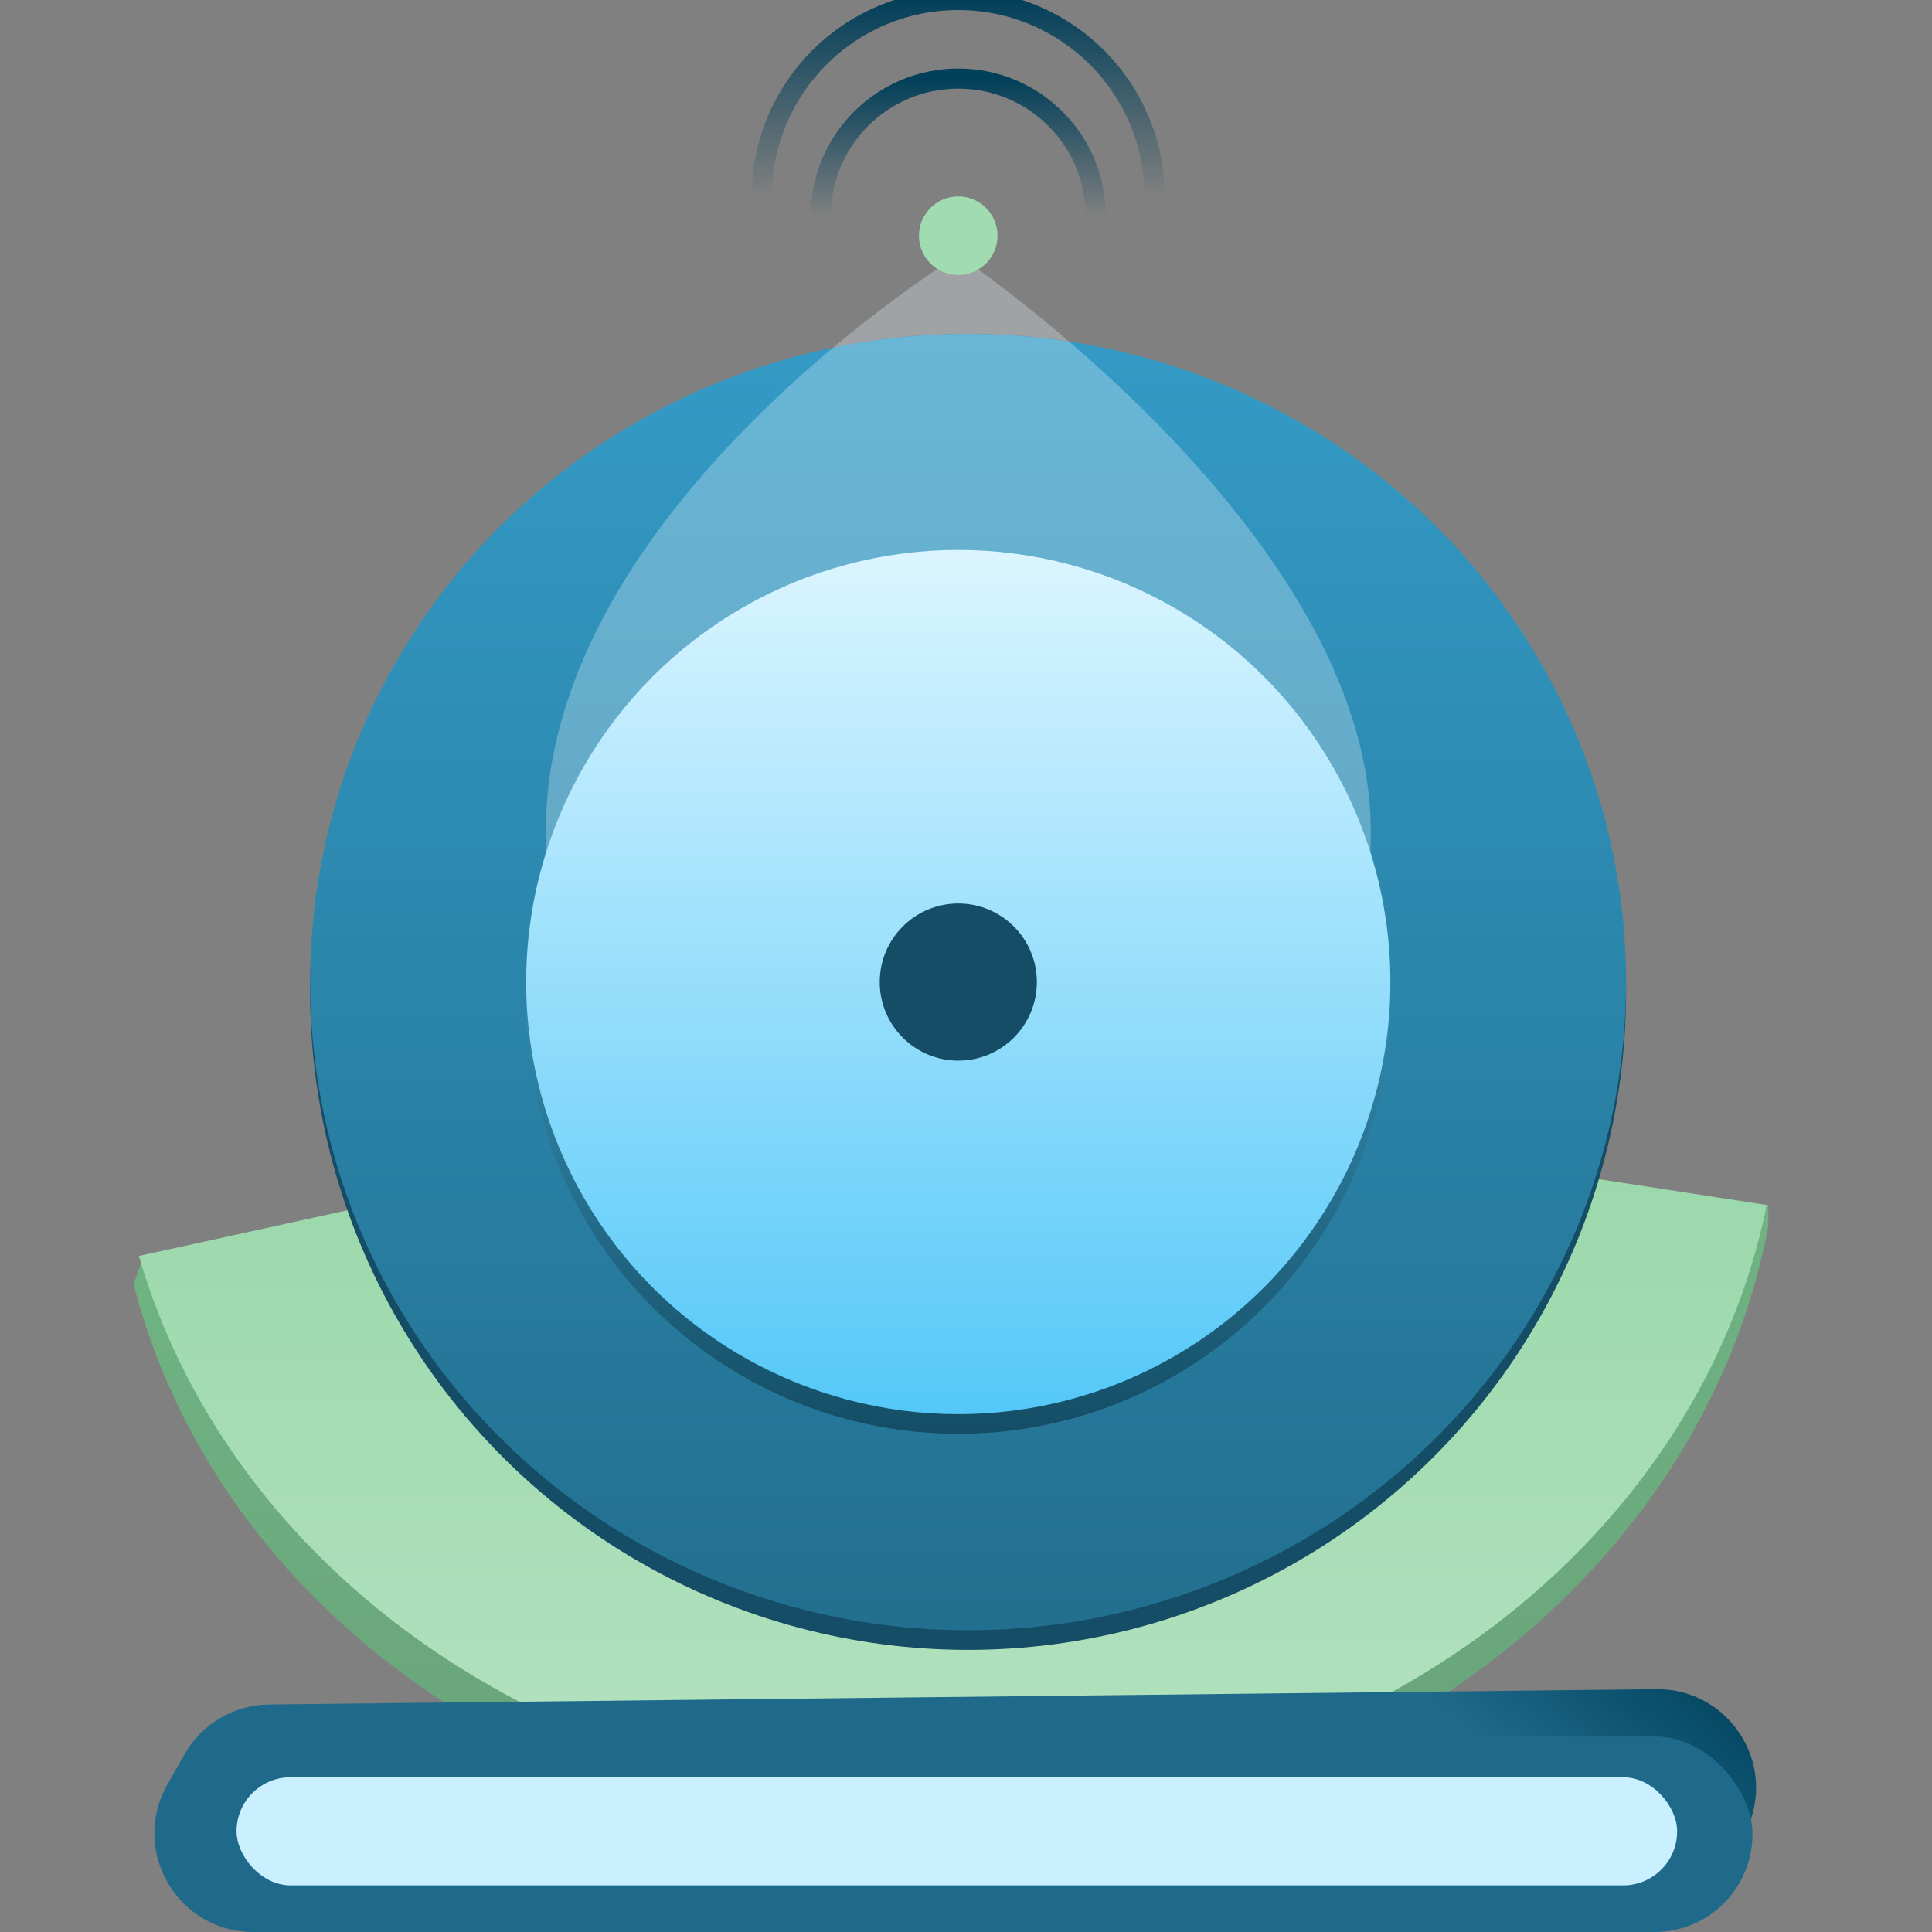
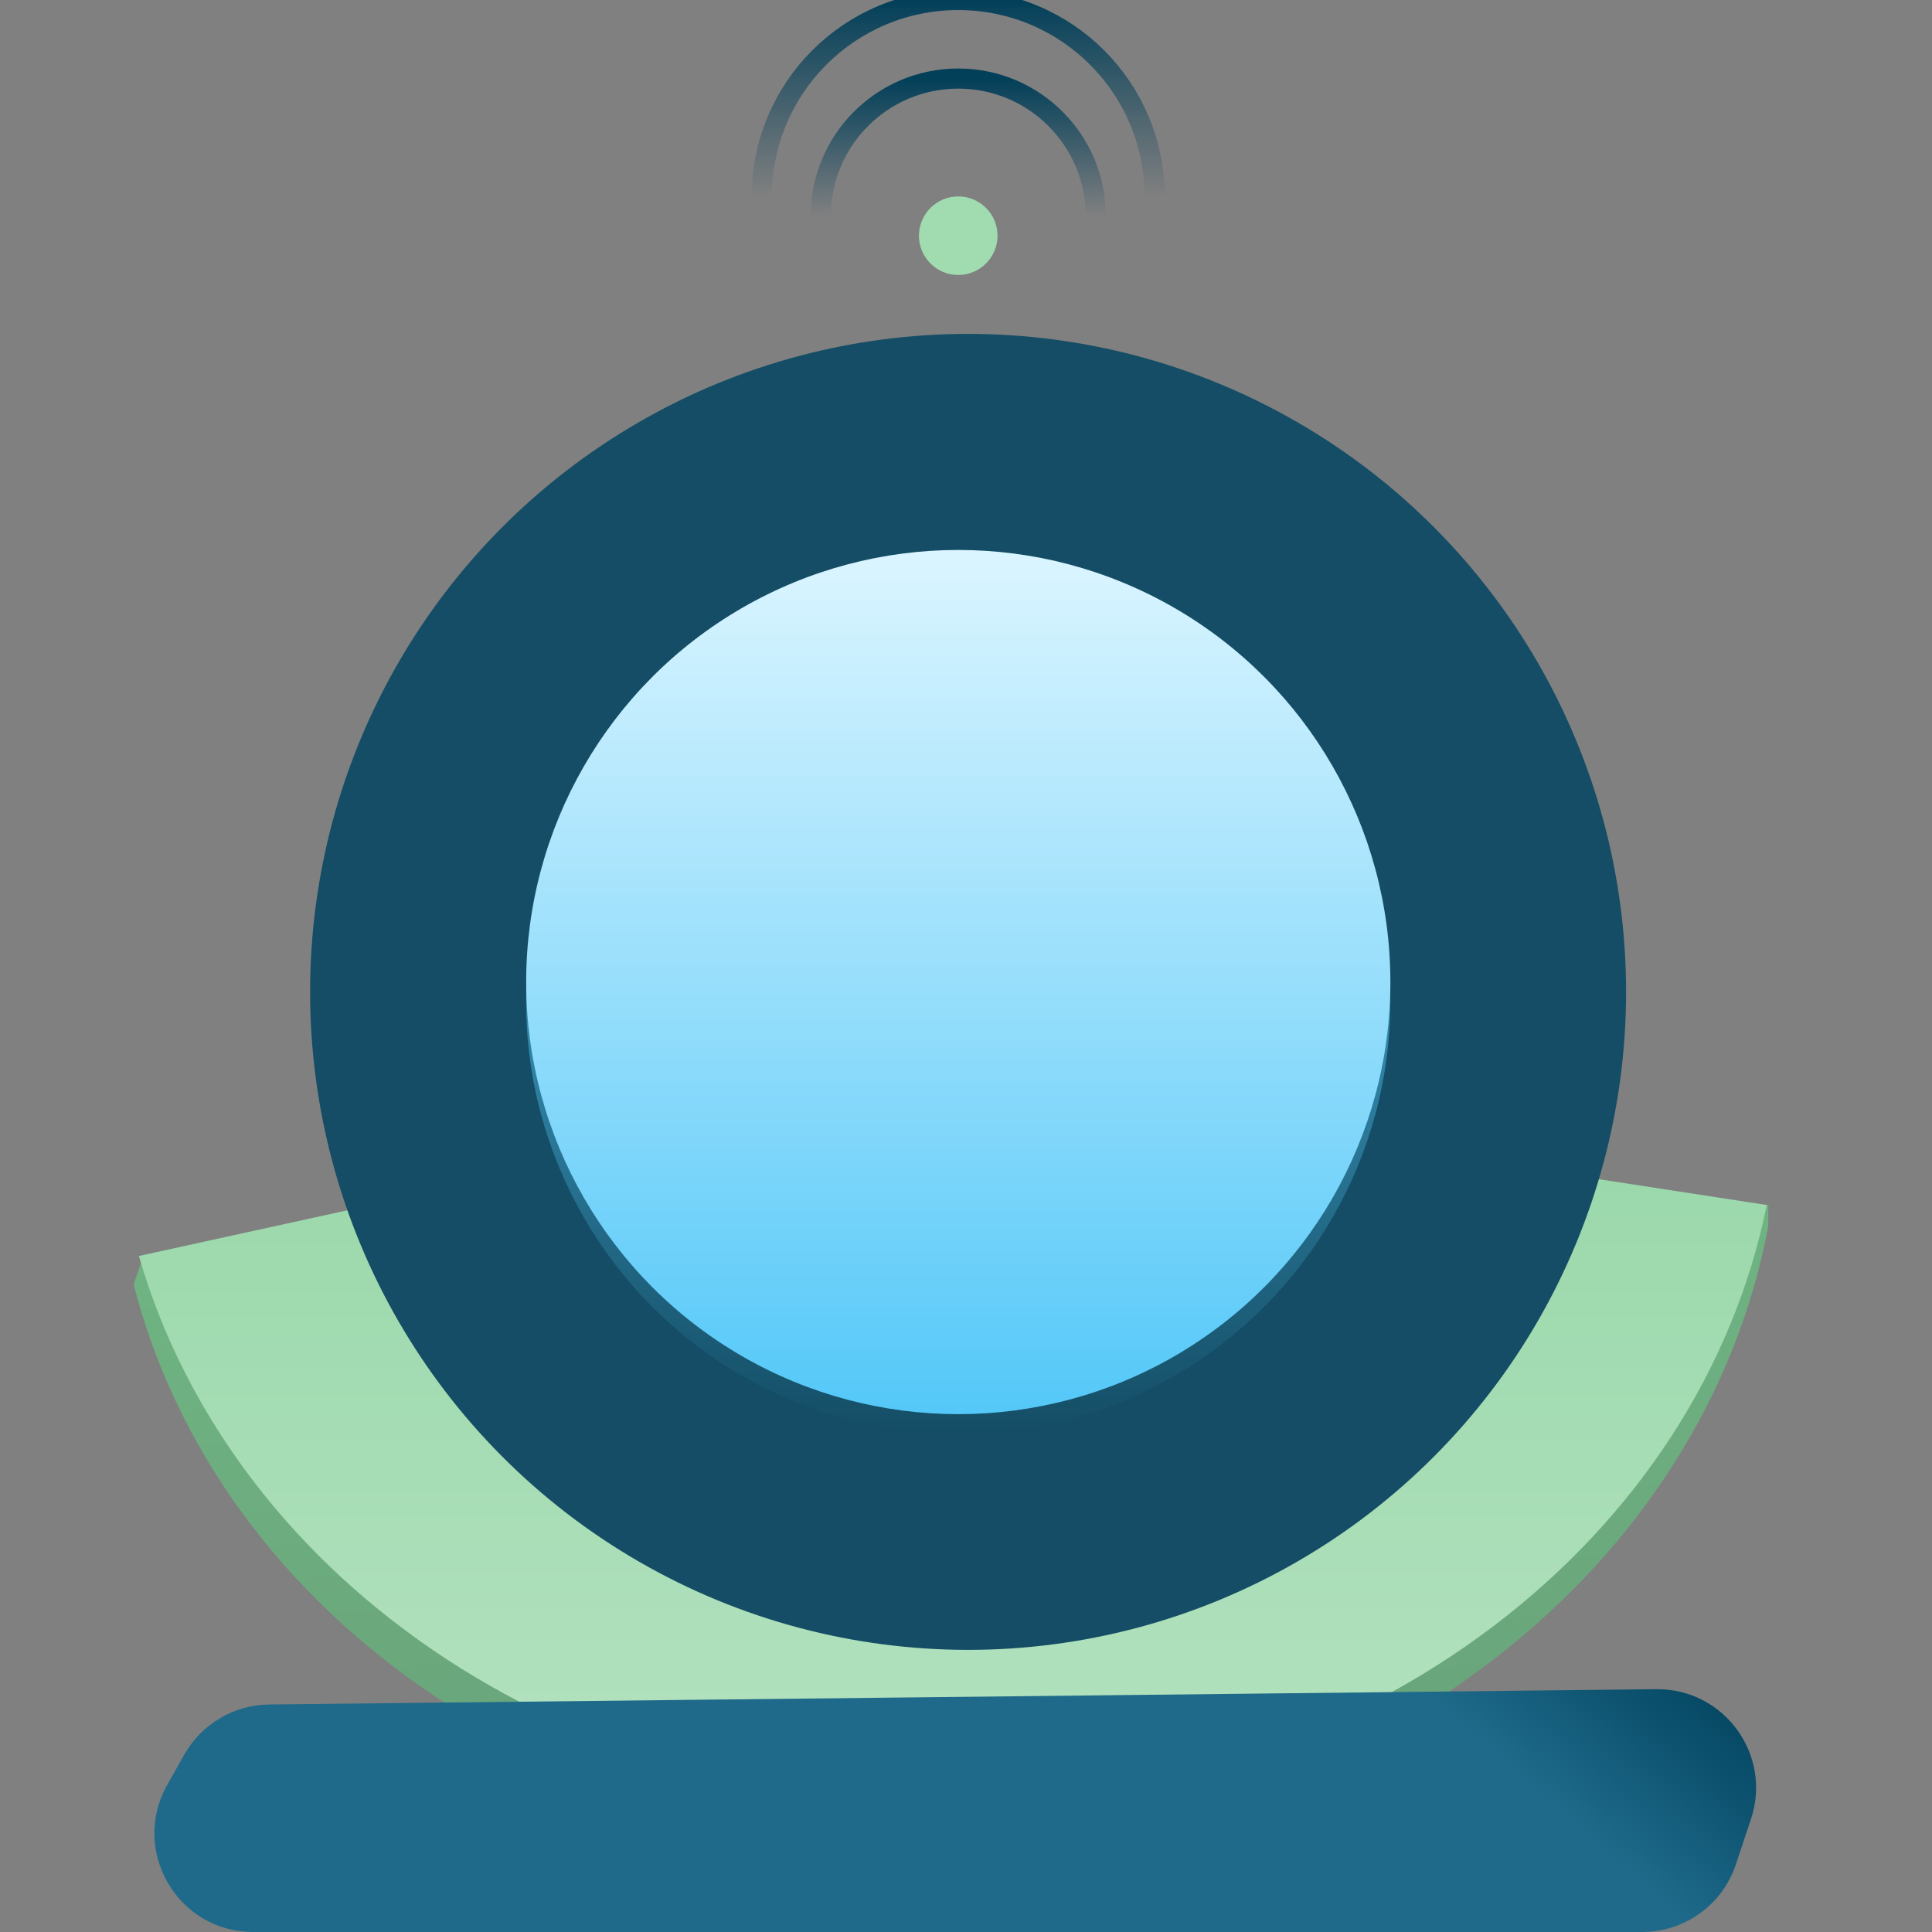
<svg xmlns="http://www.w3.org/2000/svg" width="96" height="96" viewBox="0 0 96 96" fill="none">
  <rect x="0" y="0" width="96" height="96" fill="#808080" stroke="none" />
  <g clip-path="url(#clip0_2572_57096)">
    <path d="M87.865 60.915C86.324 69.205 81.523 76.802 74.289 82.401C67.055 88.001 57.839 91.252 48.226 91.596C38.612 91.94 29.202 89.356 21.612 84.287C14.023 79.219 8.729 71.983 6.64 63.823L7.108 62.462L20.048 61.082C21.444 66.533 24.98 71.367 30.05 74.752C35.119 78.138 41.406 79.865 47.827 79.635C54.249 79.405 60.406 77.233 65.238 73.493C70.07 69.752 73.277 64.677 74.306 59.14L87.866 59.881L87.865 60.915Z" fill="url(#paint0_linear_2572_57096)" />
    <path d="M87.788 59.875C86.143 68.002 81.347 75.391 74.2 80.808C67.054 86.226 57.989 89.343 48.522 89.64C39.054 89.936 29.756 87.394 22.181 82.438C14.607 77.482 9.213 70.412 6.902 62.409L20.226 59.489C21.77 64.835 25.373 69.558 30.433 72.869C35.493 76.18 41.704 77.878 48.028 77.679C54.352 77.481 60.407 75.399 65.181 71.78C69.955 68.161 73.159 63.225 74.258 57.797L87.788 59.875Z" fill="url(#paint1_linear_2572_57096)" />
    <circle cx="48.104" cy="49.286" r="32.695" fill="#144D65" />
-     <ellipse cx="48.104" cy="48.798" rx="32.695" ry="32.207" fill="url(#paint2_linear_2572_57096)" />
-     <path d="M68.112 41.297C68.112 56.132 65.674 68.317 47.617 68.317C29.56 68.317 27.122 57.39 27.122 41.297C27.122 25.204 47.617 12.687 47.617 12.687C47.617 12.687 68.112 26.462 68.112 41.297Z" fill="#EAF8FF" fill-opacity="0.29" />
    <circle cx="47.612" cy="49.774" r="21.471" fill="url(#paint3_linear_2572_57096)" />
    <circle cx="47.616" cy="48.798" r="21.471" fill="url(#paint4_linear_2572_57096)" />
-     <circle cx="47.617" cy="48.798" r="3.904" fill="#144D65" />
    <circle cx="47.614" cy="11.712" r="1.952" fill="#A1DBB0" />
    <path d="M54.447 10.735C54.447 6.962 51.388 3.904 47.615 3.904C43.842 3.904 40.783 6.962 40.783 10.735" stroke="url(#paint5_linear_2572_57096)" />
    <path d="M57.372 9.76C57.372 4.37 53.003 0 47.613 0C42.222 0 37.853 4.37 37.853 9.76" stroke="url(#paint6_linear_2572_57096)" />
    <path d="M9.154 87.191C10.014 85.666 11.621 84.715 13.371 84.695L82.299 83.935C85.668 83.897 88.07 87.191 87.005 90.388L86.252 92.647C85.584 94.649 83.711 95.999 81.6 96L12.581 96C8.829 96 6.467 91.958 8.309 88.69L9.154 87.191Z" fill="url(#paint7_linear_2572_57096)" />
-     <rect x="9.378" y="86.287" width="77.701" height="9.713" rx="4.856" fill="#1F6A8A" />
-     <rect x="11.754" y="88.31" width="71.583" height="5.374" rx="2.687" fill="#CAEFFF" />
  </g>
  <defs>
    <linearGradient id="paint0_linear_2572_57096" x1="45.455" y1="19.554" x2="48.599" y2="91.581" gradientUnits="userSpaceOnUse">
      <stop stop-color="#7ACC90" />
      <stop offset="1" stop-color="#68A279" />
    </linearGradient>
    <linearGradient id="paint1_linear_2572_57096" x1="47.034" y1="17.567" x2="47.034" y2="89.663" gradientUnits="userSpaceOnUse">
      <stop stop-color="#7ACC90" />
      <stop offset="1" stop-color="#B4E2C0" />
    </linearGradient>
    <linearGradient id="paint2_linear_2572_57096" x1="48.104" y1="16.591" x2="48.104" y2="81.004" gradientUnits="userSpaceOnUse">
      <stop stop-color="#349BC6" />
      <stop offset="1" stop-color="#226F8F" />
    </linearGradient>
    <linearGradient id="paint3_linear_2572_57096" x1="47.612" y1="28.303" x2="47.612" y2="71.245" gradientUnits="userSpaceOnUse">
      <stop stop-color="#54C8F8" />
      <stop offset="1" stop-color="#144D65" />
    </linearGradient>
    <linearGradient id="paint4_linear_2572_57096" x1="47.616" y1="27.327" x2="47.616" y2="70.269" gradientUnits="userSpaceOnUse">
      <stop stop-color="#DBF5FF" />
      <stop offset="1" stop-color="#54C8F8" />
    </linearGradient>
    <linearGradient id="paint5_linear_2572_57096" x1="47.615" y1="3.904" x2="47.615" y2="10.735" gradientUnits="userSpaceOnUse">
      <stop stop-color="#023F59" />
      <stop offset="1" stop-color="#023F59" stop-opacity="0" />
    </linearGradient>
    <linearGradient id="paint6_linear_2572_57096" x1="47.613" y1="0" x2="47.613" y2="9.76" gradientUnits="userSpaceOnUse">
      <stop stop-color="#023F59" />
      <stop offset="1" stop-color="#023F59" stop-opacity="0" />
    </linearGradient>
    <linearGradient id="paint7_linear_2572_57096" x1="83.398" y1="80.6" x2="76.112" y2="88.784" gradientUnits="userSpaceOnUse">
      <stop stop-color="#00425D" />
      <stop offset="1" stop-color="#1F6A8A" />
    </linearGradient>
    <clipPath id="clip0_2572_57096">
      <rect width="96" height="96" fill="white" />
    </clipPath>
  </defs>
</svg>